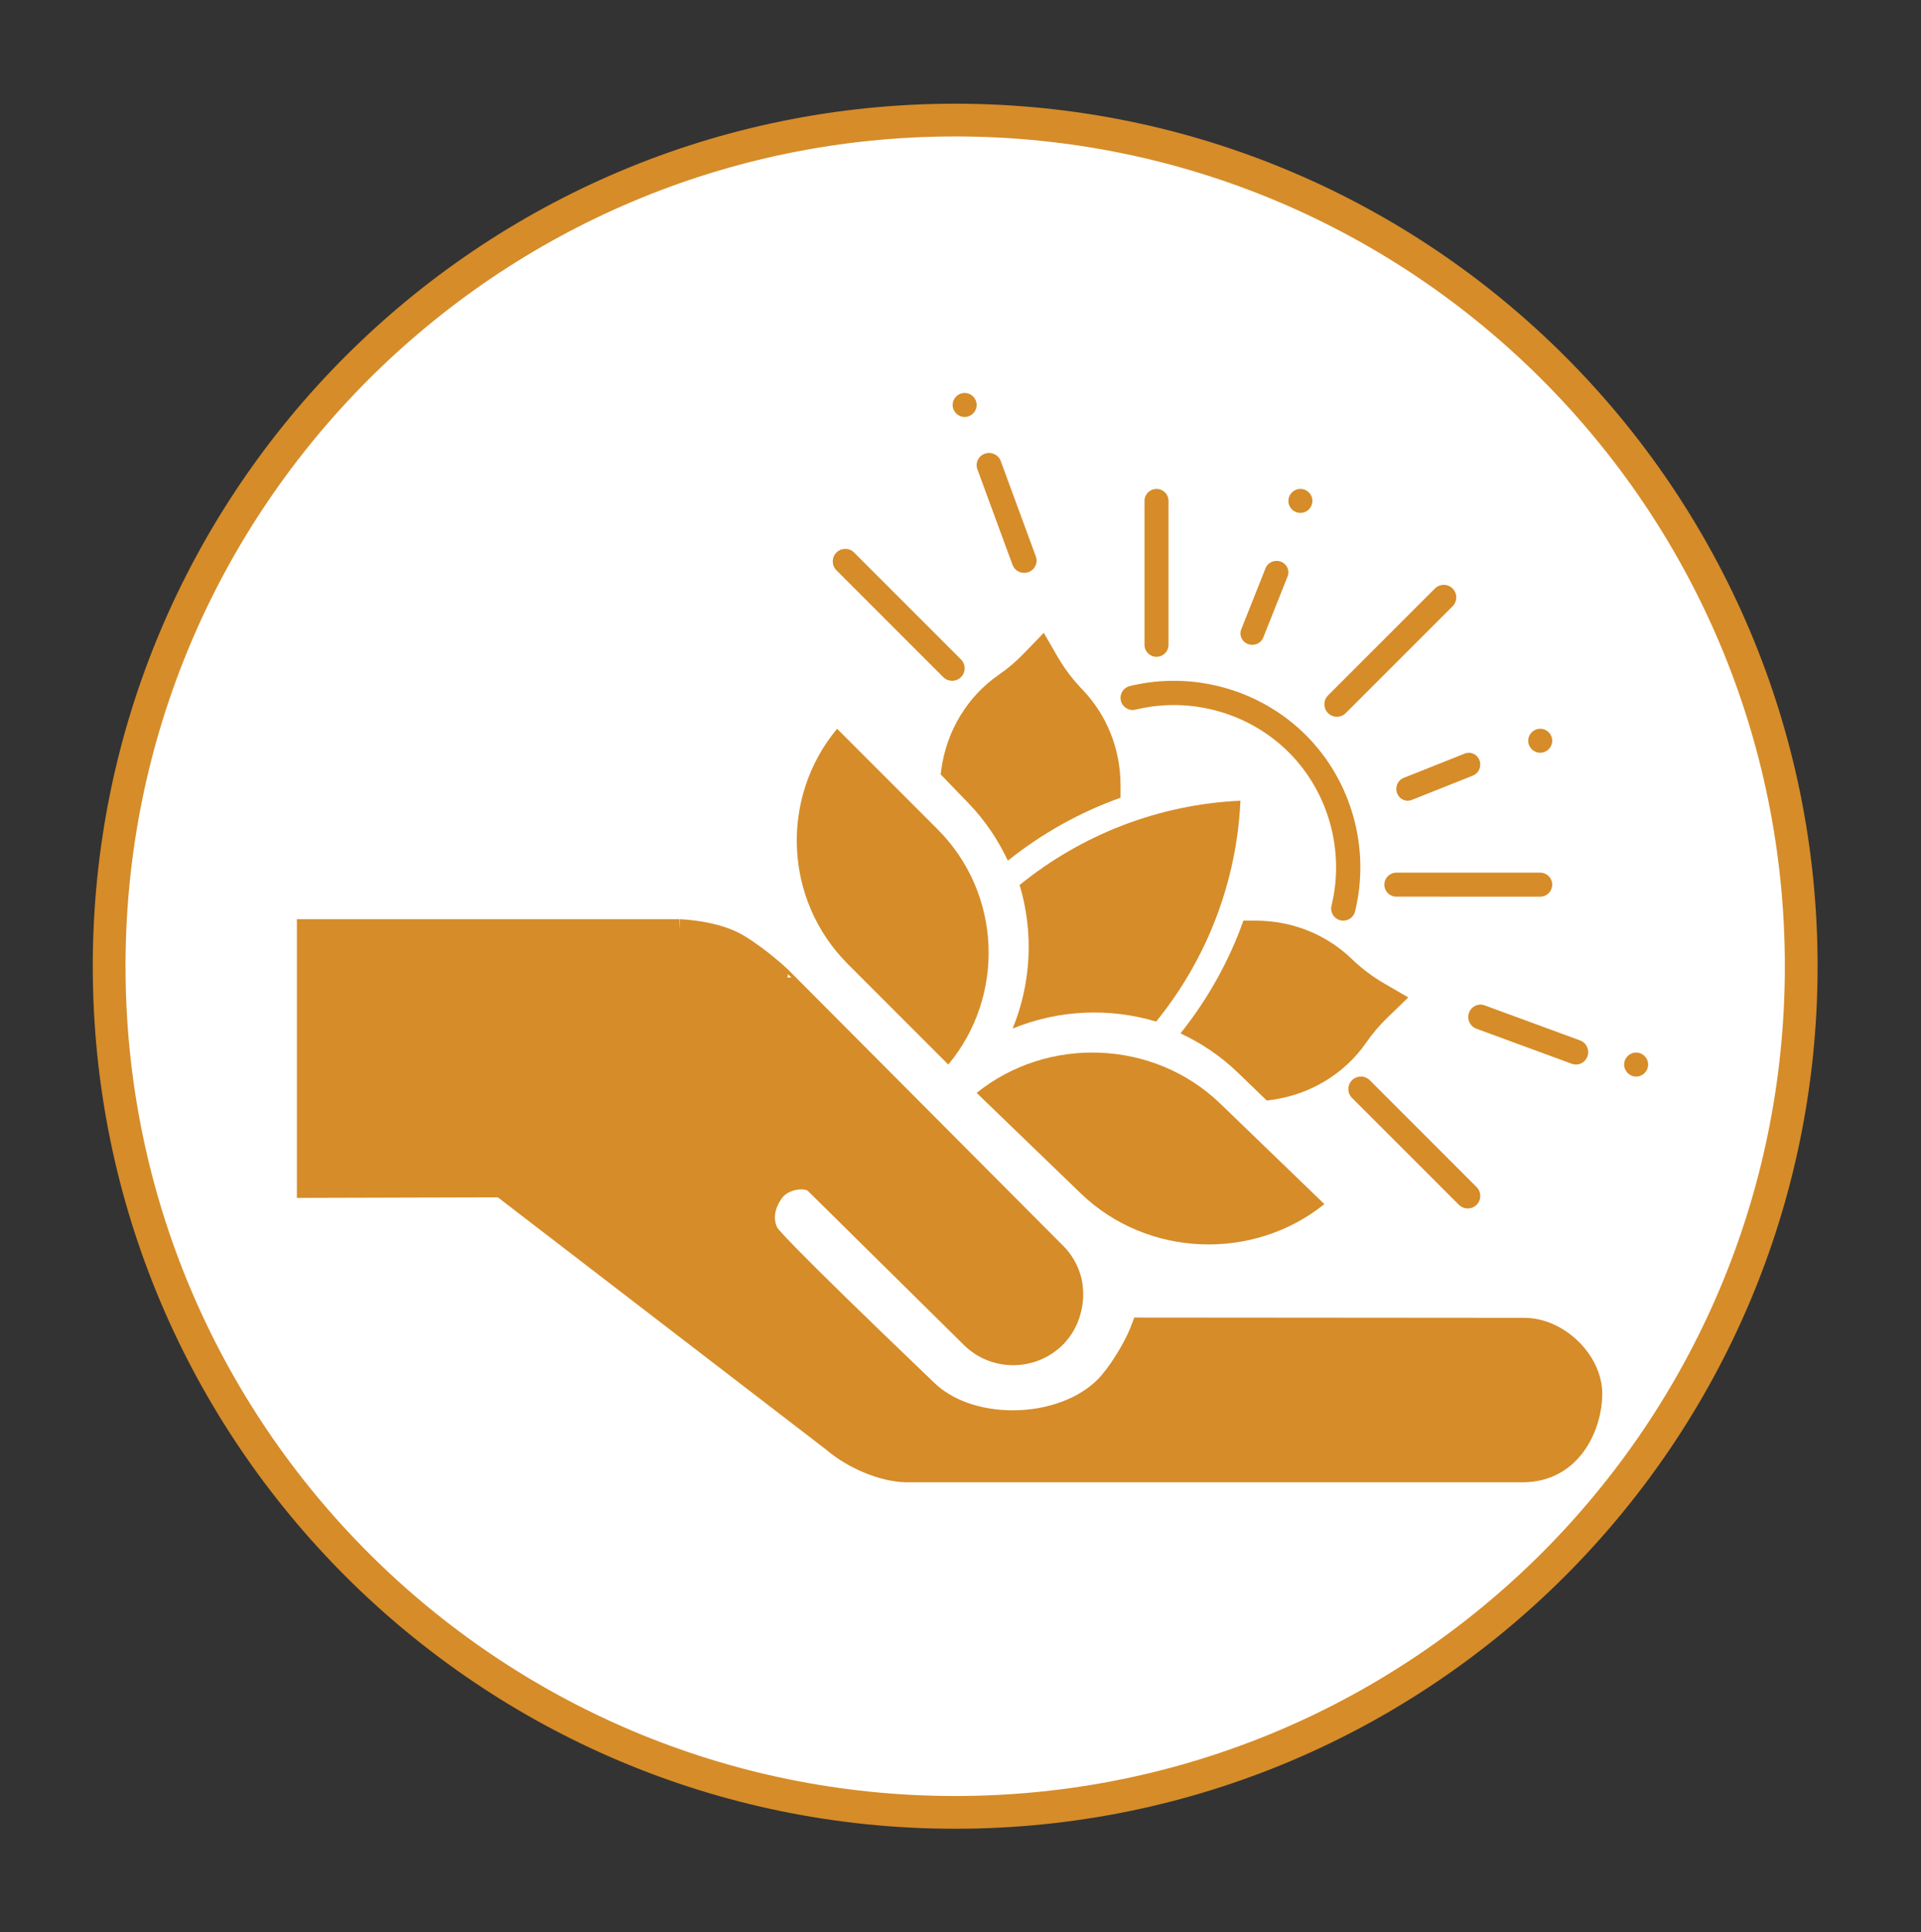
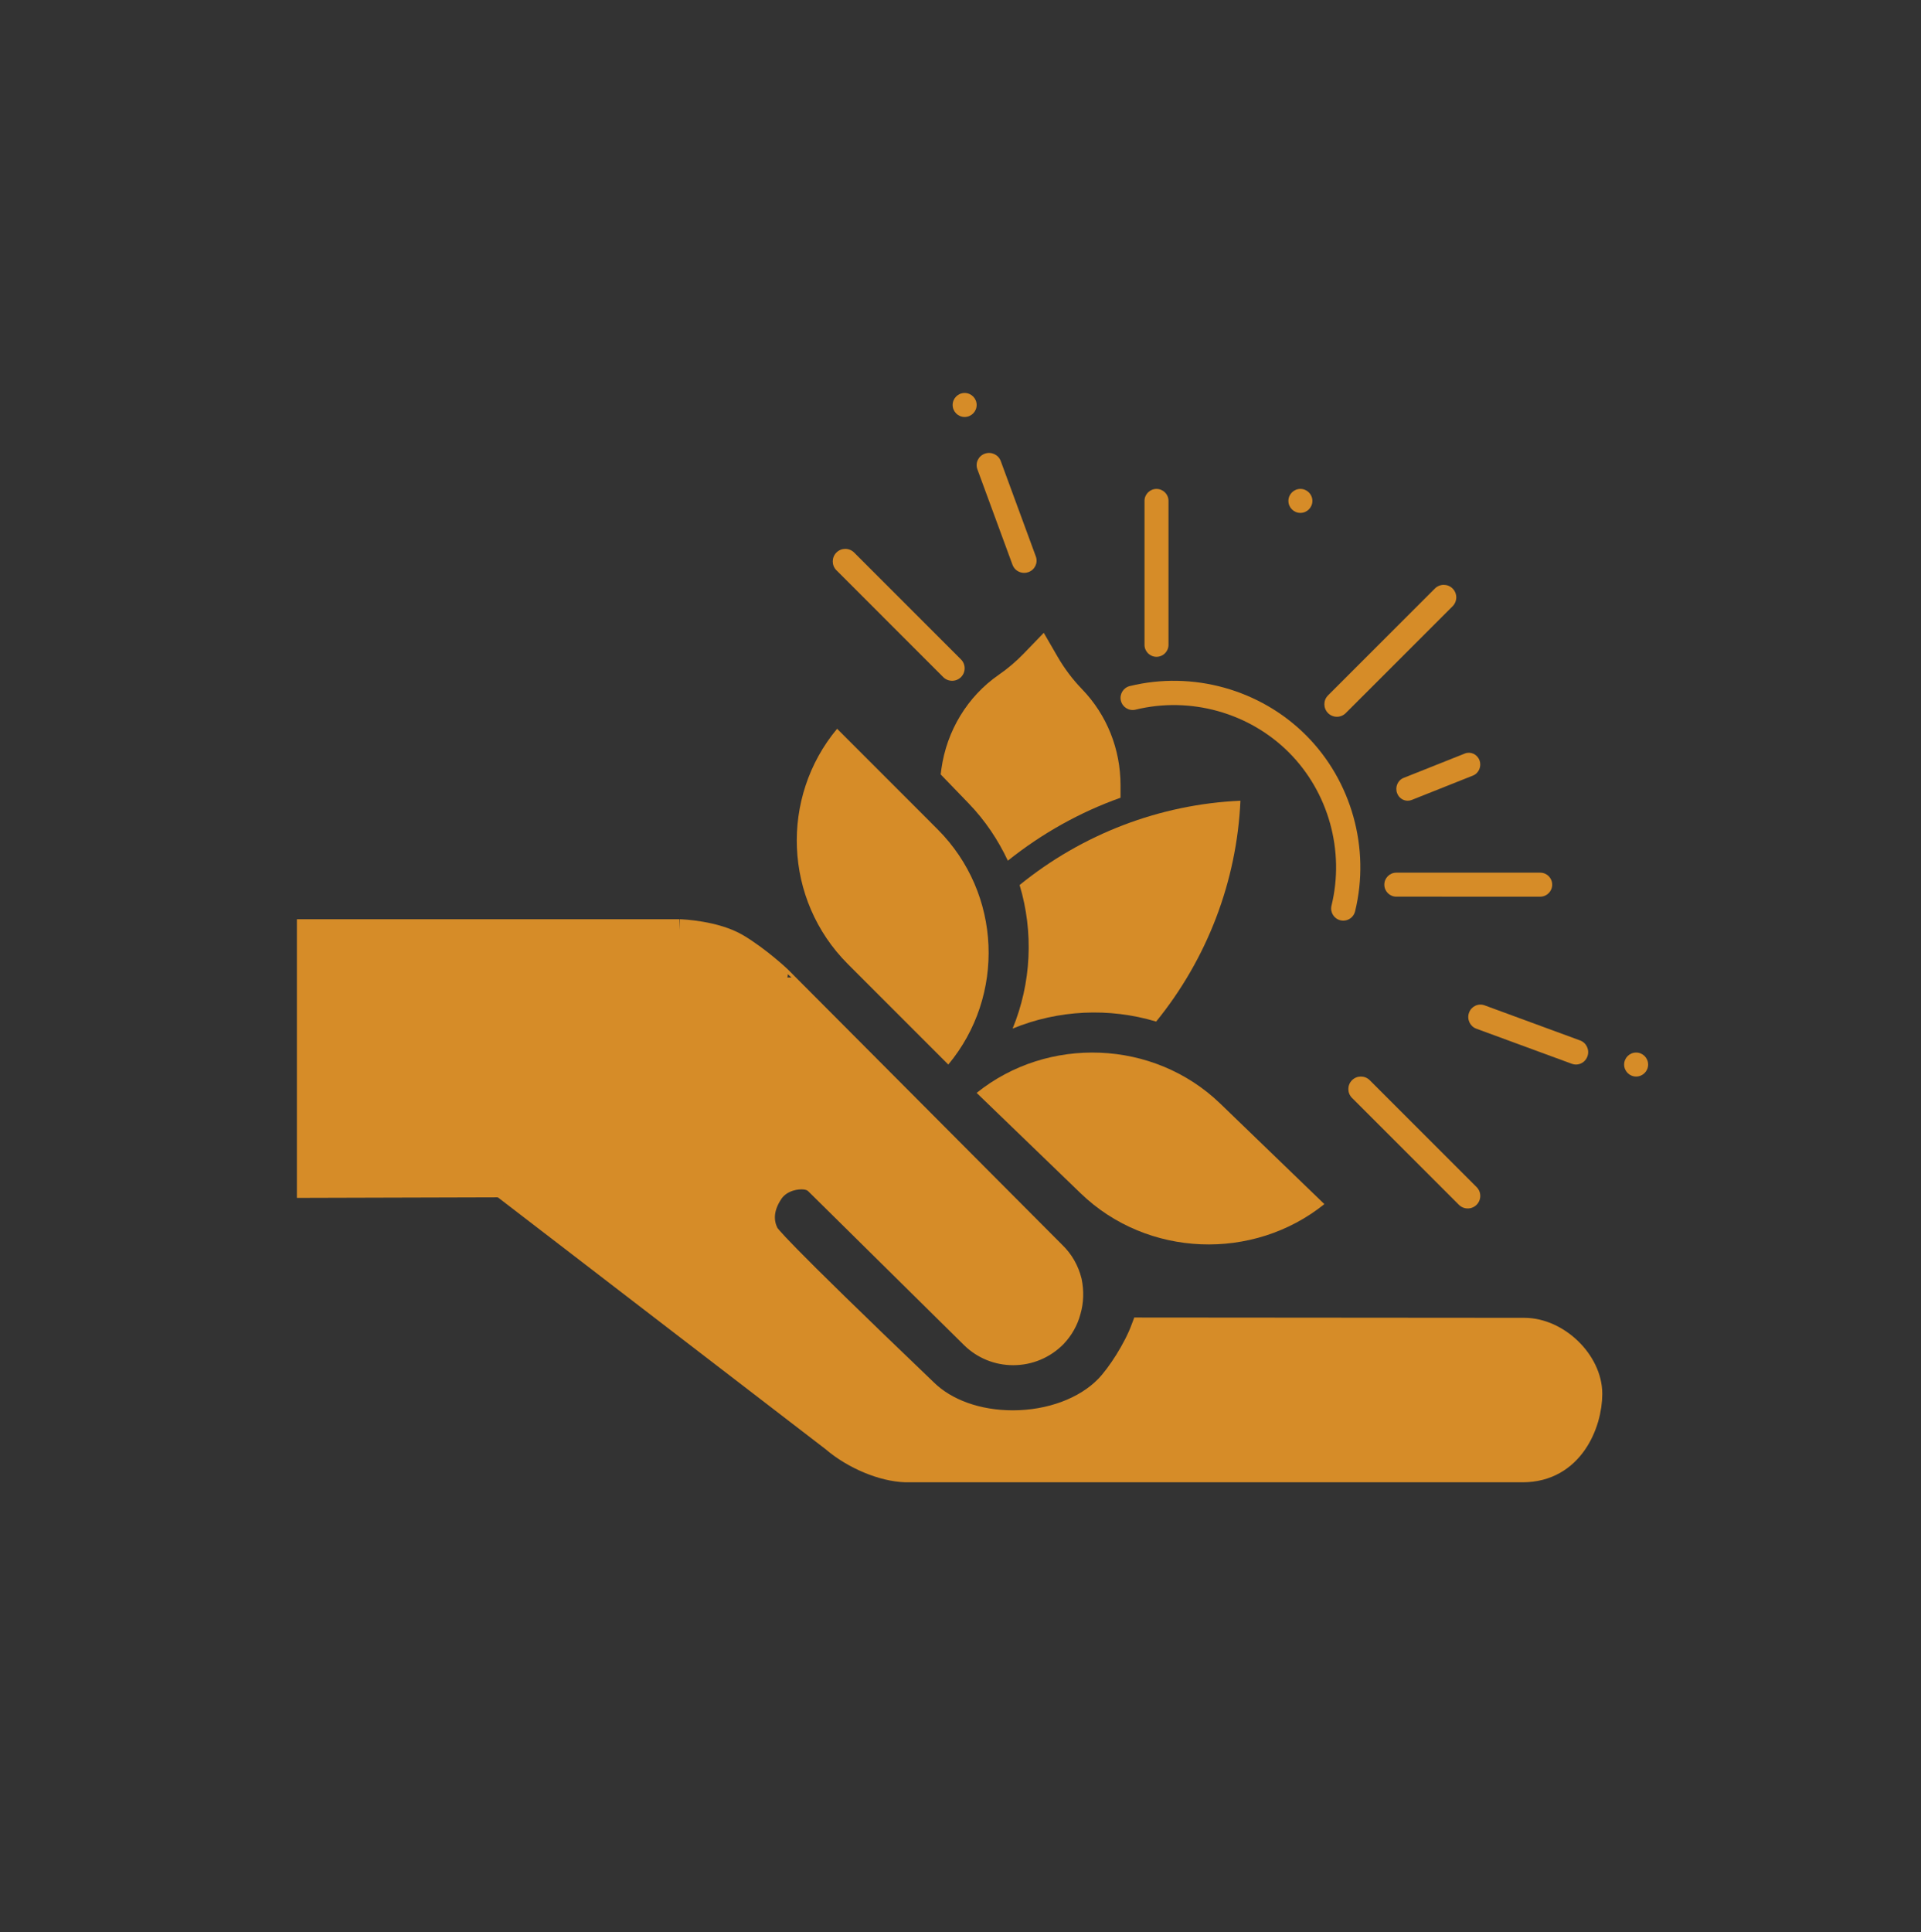
<svg xmlns="http://www.w3.org/2000/svg" width="176px" height="177px" viewBox="0 0 176 177" version="1.1">
  <rect x="0" y="0" width="176" height="177" fill="#333333" stroke="none" />
  <title>Icone-participation</title>
  <desc>Created with Sketch.</desc>
  <g id="Icone-participation" stroke="none" stroke-width="1" fill="none" fill-rule="evenodd">
-     <path d="M87.513,166.028 C130.323,166.028 165.026,131.325 165.026,88.515 C165.026,45.703 130.323,11 87.513,11 C44.703,11 10,45.703 10,88.515 C10,131.325 44.703,166.028 87.513,166.028 Z" id="Stroke-4" stroke="#D68C28" stroke-width="3" fill="#FFFFFF" />
    <path d="M62.264,85.208 C62.471,85.216 65.53,85.338 67.559,86.523 C69.616,87.743 71.508,89.545 71.508,89.543 L71.508,89.543 L96.608,114.74 C97.356,115.458 97.864,116.342 98.12,117.367 C98.312,118.305 98.279,119.253 98.026,120.11 C98.023,120.123 98.02,120.133 98.016,120.145 C97.798,120.977 97.35,121.769 96.739,122.417 C95.698,123.478 94.308,124.062 92.826,124.062 C91.403,124.062 90.062,123.518 89.051,122.536 C89.051,122.536 74.974,108.634 74.749,108.413 C74.443,108.109 73.998,107.955 73.428,107.955 C72.564,107.955 71.408,108.304 70.755,109.277 C69.699,110.854 69.936,112.125 70.321,112.912 C70.44,113.154 70.798,113.89 84.874,127.366 C86.71,129.164 89.596,130.196 92.79,130.196 C96.192,130.196 99.38,129.015 101.316,127.033 C102.429,125.89 103.927,123.541 104.615,121.696 L139.651,121.723 C142.755,121.723 145.799,124.678 145.799,127.686 C145.799,130.433 144.089,134.789 139.497,134.789 L82.965,134.789 C80.851,134.722 78.178,133.607 76.308,132.012 C76.293,131.999 76.277,131.986 76.261,131.973 L46.275,108.932 C46.066,108.772 45.811,108.685 45.547,108.685 C45.546,108.685 45.546,108.685 45.545,108.685 L28.201,108.733 L28.201,85.208 L62.264,85.208" id="Shape" stroke="#D68C28" stroke-width="2" fill="#D68C28" fill-rule="nonzero" />
    <g id="Group" transform="translate(73, 36)" fill="#D68C28">
      <path d="M50.072,48.338 C49.984,48.338 49.896,48.328 49.807,48.306 C49.21,48.161 48.844,47.559 48.991,46.962 C50.216,41.94 48.718,36.561 45.079,32.922 C41.439,29.283 36.059,27.783 31.039,29.01 C30.443,29.157 29.84,28.79 29.694,28.194 C29.548,27.597 29.914,26.995 30.511,26.85 C36.281,25.44 42.465,27.164 46.65,31.35 C50.836,35.535 52.56,41.719 51.151,47.49 C51.027,47.997 50.572,48.338 50.072,48.338 Z" id="Path" />
      <path d="M19.775,58.225 C23.96,56.506 28.622,56.291 32.926,57.584 C37.596,51.836 40.317,44.742 40.648,37.352 C33.259,37.683 26.165,40.403 20.415,45.074 C21.71,49.379 21.495,54.041 19.775,58.225 Z" id="Path" />
      <path d="M26.138,27.137 C25.276,26.244 24.519,25.241 23.892,24.155 L22.629,21.972 L20.789,23.877 C20.091,24.599 19.325,25.25 18.507,25.815 C15.651,27.788 13.733,30.936 13.247,34.457 L13.183,34.941 L15.744,37.594 C17.262,39.165 18.448,40.949 19.337,42.845 C22.471,40.34 25.956,38.397 29.662,37.079 L29.662,35.949 C29.662,32.621 28.41,29.49 26.138,27.137 Z" id="Path" />
      <path d="M12.901,39.97 L3.694,30.761 C-1.539,37.04 -1.212,46.42 4.676,52.312 L13.882,61.521 C19.117,55.241 18.79,45.862 12.901,39.97 Z" id="Path" />
-       <path d="M40.407,62.256 L43.06,64.817 L43.543,64.751 C47.062,64.264 50.211,62.349 52.183,59.492 C52.747,58.677 53.4,57.908 54.123,57.211 L56.028,55.373 L53.845,54.107 C52.76,53.48 51.758,52.725 50.864,51.863 C48.51,49.591 45.381,48.339 42.05,48.339 L40.919,48.338 C39.602,52.045 37.66,55.529 35.155,58.664 C37.051,59.551 38.835,60.737 40.407,62.256 Z" id="Path" />
      <path d="M16.479,64.118 L26.017,73.323 C32.12,79.213 41.834,79.539 48.338,74.306 L38.8,65.099 C32.698,59.211 22.983,58.882 16.479,64.118 Z" id="Path" />
      <path d="M14.232,26.366 C13.939,26.366 13.646,26.254 13.421,26.031 L3.632,16.24 C3.184,15.792 3.184,15.065 3.632,14.617 C4.079,14.169 4.806,14.17 5.254,14.617 L15.044,24.408 C15.492,24.856 15.492,25.582 15.044,26.031 C14.82,26.254 14.527,26.366 14.232,26.366 Z" id="Path" />
      <path d="M49.485,29.662 C49.191,29.662 48.897,29.549 48.673,29.325 C48.226,28.877 48.226,28.151 48.673,27.703 L58.464,17.913 C58.911,17.466 59.638,17.465 60.086,17.913 C60.535,18.361 60.534,19.088 60.086,19.537 L50.296,29.325 C50.071,29.549 49.777,29.662 49.485,29.662 Z" id="Path" />
      <path d="M61.472,74.704 C61.178,74.704 60.886,74.592 60.662,74.368 L50.871,64.578 C50.423,64.13 50.423,63.403 50.871,62.956 C51.319,62.508 52.046,62.508 52.495,62.956 L62.284,72.745 C62.732,73.193 62.732,73.92 62.284,74.368 C62.059,74.592 61.767,74.704 61.472,74.704 Z" id="Path" />
      <path d="M32.957,24.169 C32.351,24.169 31.859,23.68 31.859,23.075 L31.859,9.882 C31.859,9.278 32.351,8.789 32.957,8.789 C33.565,8.789 34.056,9.278 34.056,9.882 L34.056,23.075 C34.056,23.678 33.563,24.169 32.957,24.169 Z" id="Path" />
      <path d="M20.834,16.479 C20.368,16.479 19.931,16.195 19.765,15.74 L16.547,6.99 C16.333,6.409 16.639,5.769 17.229,5.56 C17.82,5.35 18.472,5.651 18.686,6.231 L21.904,14.981 C22.117,15.562 21.811,16.202 21.221,16.411 C21.093,16.457 20.963,16.479 20.834,16.479 Z" id="Path" />
      <circle id="Oval" cx="15.38" cy="1.099" r="1.099" />
-       <path d="M41.73,23.07 C41.601,23.07 41.47,23.048 41.343,23.001 C40.786,22.795 40.506,22.193 40.719,21.657 L42.95,16.05 C43.163,15.513 43.789,15.243 44.346,15.45 C44.905,15.656 45.184,16.257 44.971,16.794 L42.739,22.402 C42.576,22.815 42.165,23.07 41.73,23.07 Z" id="Path" />
      <circle id="Oval" cx="46.141" cy="9.887" r="1.099" />
      <path d="M68.117,46.141 L68.117,46.141 L54.924,46.14 C54.32,46.14 53.831,45.648 53.831,45.041 C53.831,44.436 54.32,43.944 54.924,43.944 L54.924,43.944 L68.117,43.944 C68.722,43.944 69.211,44.435 69.211,45.041 C69.211,45.648 68.721,46.141 68.117,46.141 Z" id="Path" />
      <path d="M71.389,61.521 C71.264,61.521 71.137,61.499 71.01,61.452 L62.258,58.235 C61.678,58.022 61.379,57.37 61.588,56.779 C61.797,56.189 62.437,55.883 63.017,56.096 L71.769,59.313 C72.35,59.527 72.65,60.178 72.44,60.769 C72.276,61.233 71.846,61.521 71.389,61.521 Z" id="Path" />
      <circle id="Oval" cx="76.901" cy="61.521" r="1.099" />
      <path d="M55.97,37.352 C55.551,37.352 55.156,37.087 54.999,36.658 C54.793,36.1 55.062,35.473 55.598,35.261 L61.206,33.029 C61.743,32.817 62.344,33.095 62.55,33.652 C62.756,34.21 62.487,34.836 61.95,35.049 L56.342,37.281 C56.219,37.328 56.094,37.352 55.97,37.352 Z" id="Path" />
-       <circle id="Oval" cx="68.113" cy="31.859" r="1.099" />
    </g>
  </g>
</svg>